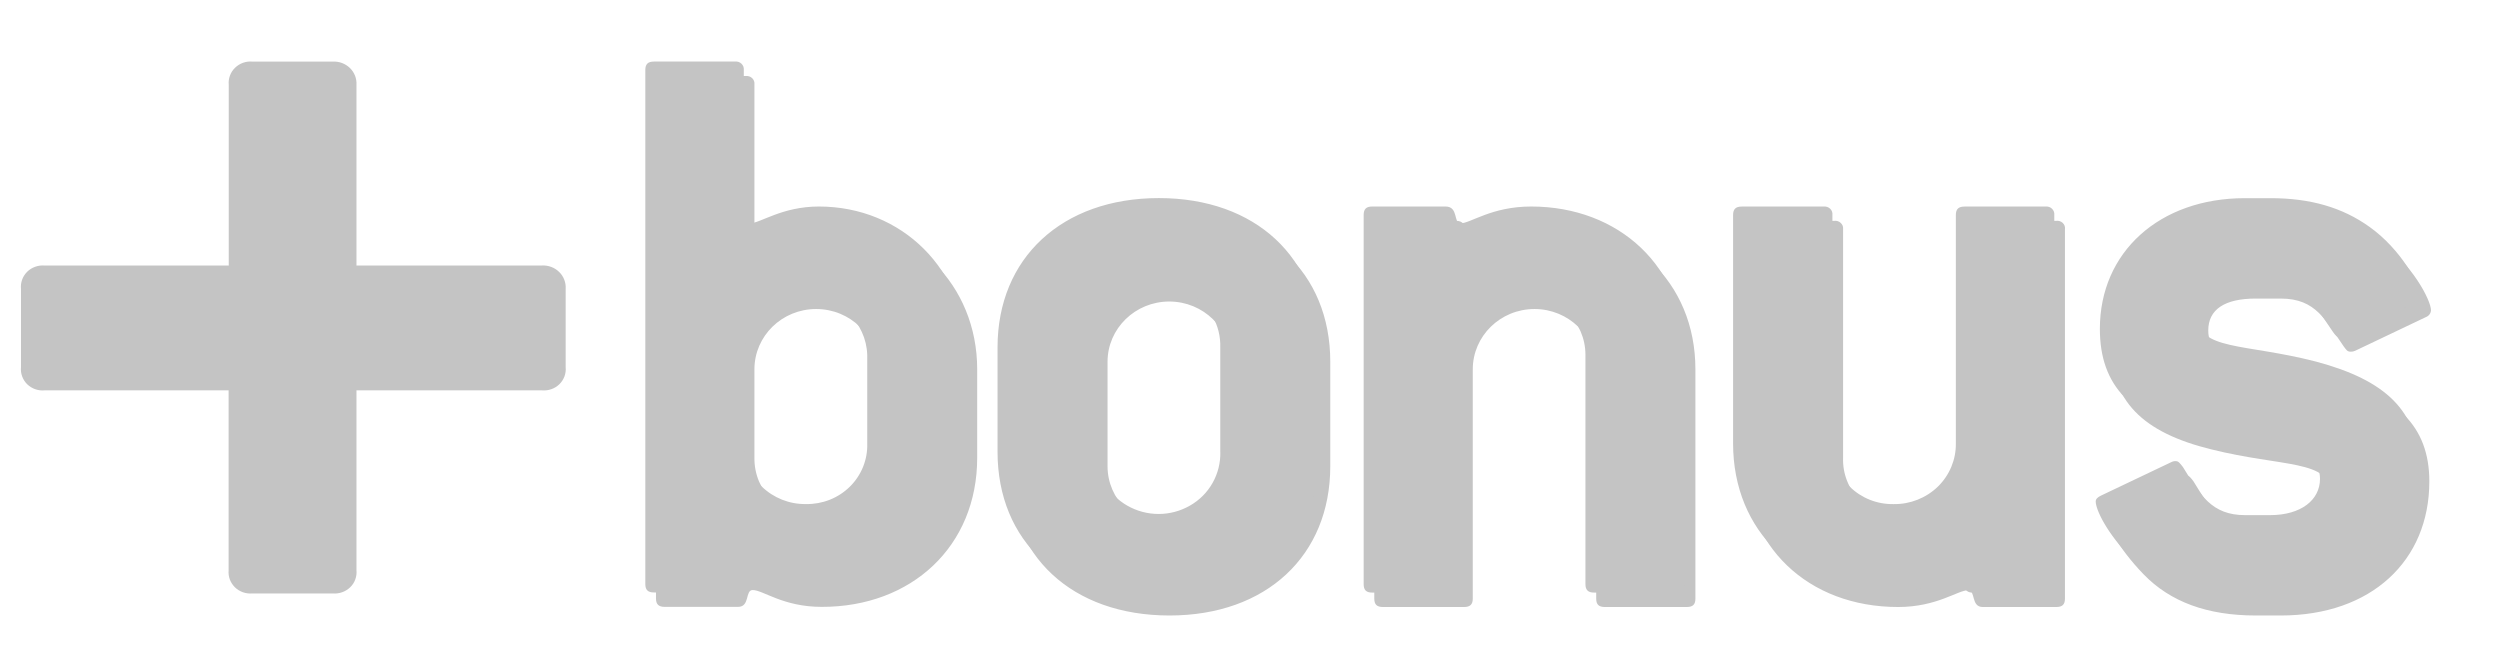
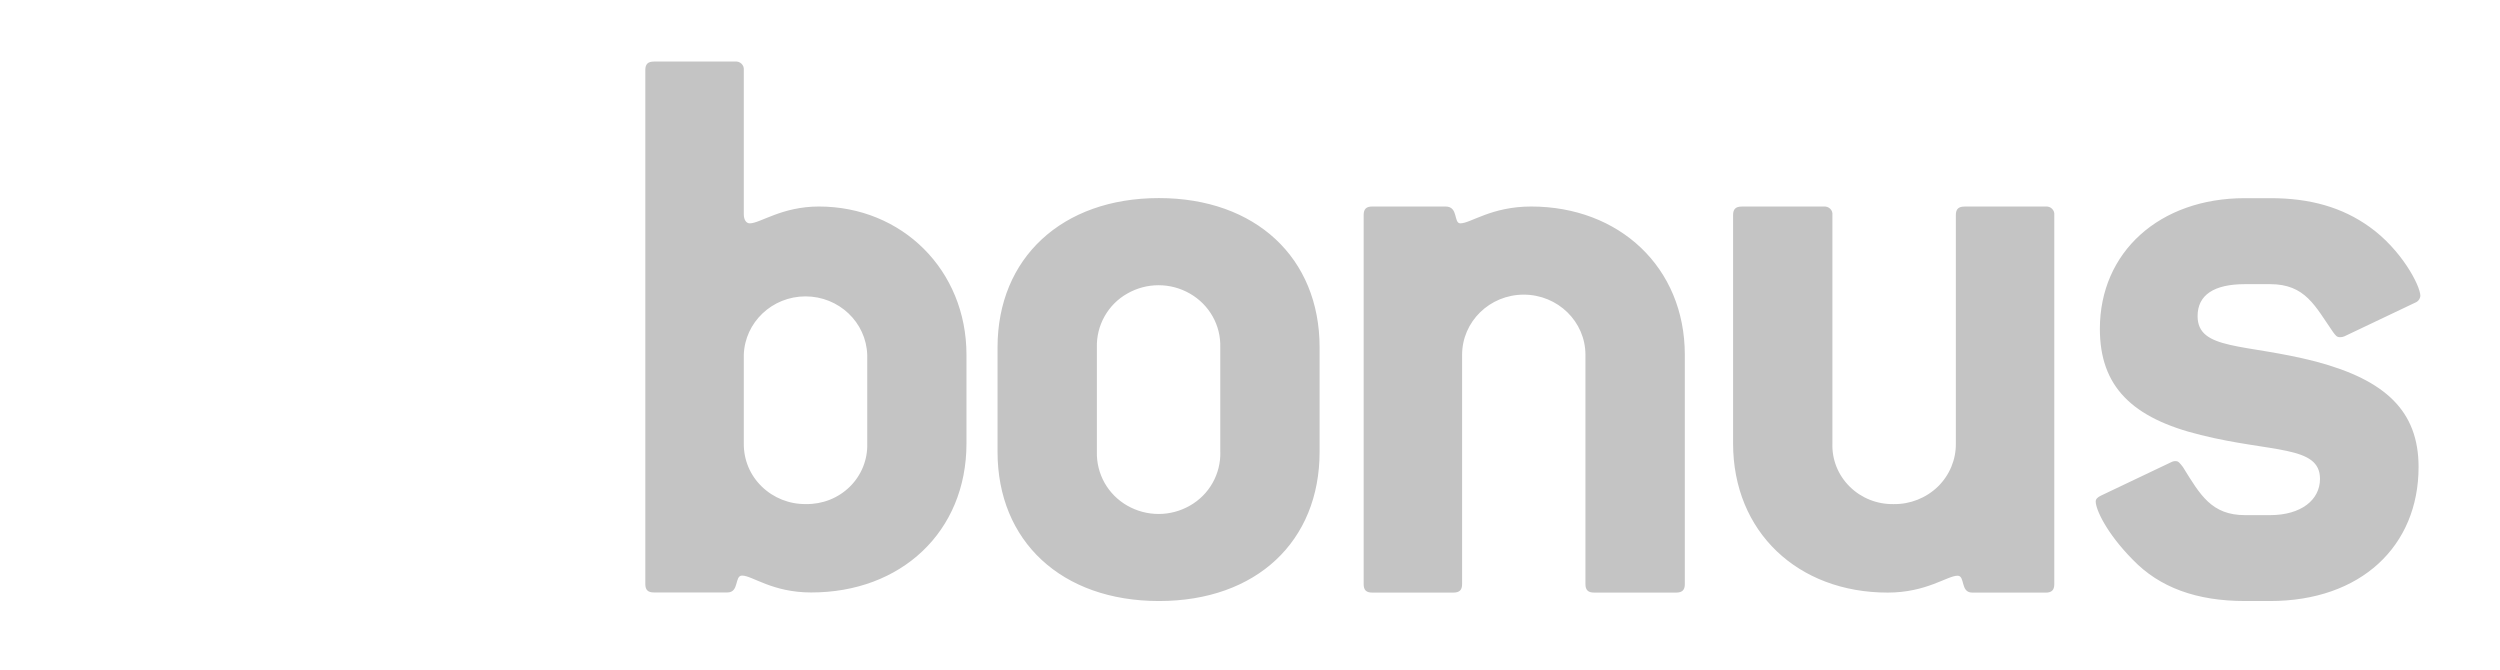
<svg xmlns="http://www.w3.org/2000/svg" width="56" height="15" viewBox="0 0 56 15" fill="none">
-   <path d="M12.139 5.948H7.985V1.9C7.989 1.83 7.978 1.761 7.953 1.696C7.927 1.631 7.888 1.572 7.838 1.523C7.787 1.474 7.727 1.436 7.66 1.411C7.593 1.386 7.522 1.376 7.452 1.38H5.656C5.585 1.373 5.513 1.382 5.445 1.406C5.378 1.43 5.316 1.468 5.265 1.518C5.214 1.567 5.175 1.627 5.151 1.693C5.126 1.759 5.117 1.83 5.124 1.9V5.948H1.001C0.929 5.942 0.857 5.951 0.79 5.975C0.722 5.999 0.66 6.037 0.609 6.087C0.559 6.137 0.52 6.197 0.496 6.263C0.472 6.33 0.463 6.4 0.47 6.471V8.226C0.463 8.296 0.472 8.367 0.497 8.433C0.521 8.499 0.56 8.559 0.61 8.608C0.713 8.707 0.856 8.758 1 8.744H5.121V12.773C5.115 12.843 5.124 12.914 5.148 12.98C5.173 13.046 5.212 13.105 5.262 13.155C5.366 13.256 5.508 13.306 5.654 13.293H7.452C7.597 13.306 7.741 13.255 7.844 13.155C7.895 13.106 7.934 13.047 7.958 12.98C7.982 12.915 7.992 12.844 7.985 12.774V8.757V8.744H12.138C12.284 8.757 12.427 8.707 12.53 8.607C12.58 8.558 12.619 8.498 12.644 8.432C12.668 8.366 12.678 8.295 12.671 8.225V6.469C12.675 6.399 12.665 6.33 12.639 6.264C12.614 6.199 12.575 6.14 12.525 6.092C12.474 6.042 12.414 6.003 12.347 5.979C12.28 5.954 12.209 5.943 12.138 5.947L12.139 5.948ZM21.889 10.255V8.273C21.889 6.366 20.438 4.949 18.581 4.949C17.75 4.949 17.266 5.327 17.035 5.327C16.957 5.327 16.899 5.252 16.899 5.12V1.892C16.902 1.867 16.9 1.841 16.891 1.816C16.883 1.792 16.868 1.77 16.85 1.752C16.831 1.733 16.808 1.719 16.783 1.711C16.758 1.703 16.732 1.7 16.706 1.703H14.889C14.753 1.703 14.694 1.76 14.694 1.892V13.406C14.694 13.537 14.754 13.594 14.889 13.594H16.532C16.803 13.594 16.687 13.217 16.86 13.217C17.093 13.217 17.538 13.594 18.407 13.594C20.419 13.597 21.889 12.238 21.889 10.255ZM19.665 10.255C19.671 10.434 19.64 10.613 19.573 10.78C19.506 10.947 19.406 11.098 19.278 11.224C19.018 11.481 18.661 11.623 18.291 11.614C17.922 11.62 17.566 11.479 17.301 11.222C17.172 11.097 17.07 10.946 17 10.78C16.931 10.614 16.897 10.435 16.899 10.255V8.273C16.899 7.526 17.518 6.922 18.282 6.922C19.046 6.922 19.665 7.527 19.665 8.273V10.254L19.665 10.255ZM29.798 10.444V8.103C29.798 6.103 28.366 4.762 26.197 4.762C24.013 4.762 22.581 6.103 22.581 8.104V10.444C22.581 12.446 24.013 13.787 26.197 13.787C28.366 13.787 29.798 12.446 29.798 10.444ZM27.573 10.444C27.573 11.189 26.954 11.793 26.191 11.793C25.428 11.793 24.809 11.189 24.809 10.444V8.103C24.809 7.359 25.429 6.754 26.191 6.754C26.955 6.754 27.573 7.359 27.573 8.103V10.444ZM37.784 13.597H35.948C35.812 13.597 35.755 13.54 35.755 13.41V8.273C35.755 7.526 35.136 6.922 34.373 6.922C33.609 6.922 32.99 7.527 32.99 8.273V13.409C32.99 13.54 32.93 13.597 32.795 13.597H30.978C30.842 13.597 30.784 13.54 30.784 13.409V5.136C30.784 5.005 30.842 4.947 30.978 4.947H32.622C32.913 4.947 32.795 5.326 32.951 5.326C33.183 5.326 33.646 4.947 34.536 4.947C36.508 4.947 37.977 6.307 37.977 8.271V13.41C37.977 13.54 37.92 13.597 37.784 13.597ZM46.063 13.597H44.415C44.143 13.597 44.26 13.221 44.086 13.221C43.854 13.221 43.388 13.597 42.518 13.597C40.507 13.597 39.057 12.238 39.057 10.255V5.136C39.057 5.005 39.116 4.947 39.251 4.947H41.088C41.114 4.943 41.141 4.946 41.166 4.954C41.192 4.962 41.215 4.976 41.234 4.995C41.253 5.013 41.268 5.035 41.277 5.059C41.285 5.084 41.288 5.11 41.285 5.136V10.255C41.279 10.434 41.31 10.612 41.377 10.778C41.443 10.944 41.542 11.095 41.67 11.22C41.928 11.477 42.282 11.62 42.651 11.615C42.834 11.618 43.015 11.584 43.185 11.517C43.355 11.45 43.51 11.349 43.641 11.222C43.904 10.966 44.048 10.617 44.044 10.255V5.136C44.044 5.005 44.103 4.947 44.237 4.947H46.056C46.111 4.939 46.165 4.956 46.205 4.993C46.224 5.011 46.239 5.034 46.248 5.059C46.256 5.084 46.259 5.111 46.255 5.137V13.41C46.255 13.54 46.196 13.597 46.062 13.597H46.063ZM53.314 5.404C54.029 5.913 54.454 6.724 54.454 6.951C54.452 6.985 54.44 7.017 54.42 7.044C54.399 7.071 54.372 7.091 54.34 7.103L52.754 7.858C52.724 7.872 52.69 7.879 52.657 7.878C52.578 7.878 52.56 7.839 52.502 7.764C52.094 7.179 51.881 6.688 51.09 6.688H50.528C49.833 6.688 49.465 6.931 49.465 7.404C49.465 8.178 50.528 8.01 52.116 8.424C53.681 8.841 54.417 9.538 54.417 10.784C54.417 12.559 53.119 13.787 51.09 13.787H50.528C49.446 13.787 48.615 13.484 48.015 12.863C47.415 12.24 47.184 11.729 47.184 11.559C47.184 11.502 47.222 11.465 47.299 11.427L48.884 10.672C48.913 10.656 48.947 10.649 48.981 10.652C49.038 10.652 49.078 10.708 49.135 10.784C49.521 11.408 49.773 11.861 50.528 11.861H51.088C51.785 11.861 52.206 11.522 52.206 11.049C52.206 10.295 51.123 10.464 49.538 10.067C47.99 9.689 47.275 8.977 47.275 7.688C47.275 5.969 48.61 4.761 50.524 4.761H51.085C51.998 4.761 52.715 4.969 53.314 5.404Z" fill="#C4C4C4" />
  <path d="M21.649 9.933V7.949C21.649 6.042 20.199 4.626 18.343 4.626C17.512 4.626 17.028 5.003 16.795 5.003C16.718 5.003 16.661 4.928 16.661 4.797V1.568C16.664 1.543 16.66 1.516 16.652 1.492C16.643 1.468 16.628 1.445 16.61 1.428C16.591 1.409 16.568 1.396 16.543 1.387C16.518 1.379 16.492 1.376 16.466 1.379H14.649C14.514 1.379 14.455 1.436 14.455 1.568V13.082C14.455 13.215 14.514 13.271 14.649 13.271H16.293C16.563 13.271 16.448 12.893 16.623 12.893C16.852 12.893 17.298 13.271 18.169 13.271C20.18 13.274 21.649 11.915 21.649 9.933ZM19.426 9.933C19.432 10.112 19.4 10.29 19.333 10.457C19.266 10.623 19.166 10.774 19.038 10.9C18.778 11.158 18.421 11.298 18.051 11.291C17.683 11.296 17.327 11.155 17.063 10.898C16.934 10.773 16.831 10.623 16.762 10.457C16.693 10.291 16.659 10.112 16.661 9.933V7.949C16.684 7.22 17.296 6.639 18.043 6.639C18.791 6.639 19.403 7.22 19.426 7.949V9.933ZM29.559 10.122V7.78C29.559 5.778 28.128 4.437 25.959 4.437C23.791 4.437 22.345 5.779 22.345 7.78V10.121C22.345 12.123 23.777 13.463 25.962 13.463C28.147 13.463 29.559 12.123 29.559 10.121V10.122ZM27.335 10.122C27.341 10.365 27.282 10.605 27.162 10.817C27.043 11.029 26.868 11.204 26.656 11.325C26.442 11.448 26.2 11.513 25.953 11.513C25.706 11.513 25.463 11.448 25.249 11.325C25.038 11.204 24.863 11.029 24.743 10.817C24.624 10.605 24.564 10.365 24.57 10.122V7.78C24.564 7.537 24.623 7.297 24.743 7.085C24.862 6.873 25.037 6.697 25.249 6.577C25.463 6.454 25.705 6.389 25.952 6.389C26.199 6.389 26.442 6.454 26.655 6.577C27.09 6.827 27.349 7.288 27.334 7.78V10.121L27.335 10.122ZM37.545 13.274H35.709C35.574 13.274 35.514 13.217 35.514 13.085V7.949C35.514 7.204 34.895 6.6 34.132 6.6C33.369 6.6 32.751 7.204 32.751 7.949V13.085C32.751 13.217 32.691 13.274 32.555 13.274H30.738C30.603 13.274 30.546 13.217 30.546 13.085V4.816C30.546 4.683 30.603 4.626 30.738 4.626H32.382C32.672 4.626 32.556 5.003 32.712 5.003C32.943 5.003 33.407 4.626 34.298 4.626C36.269 4.626 37.74 5.985 37.74 7.949V13.085C37.74 13.217 37.681 13.274 37.545 13.274ZM45.821 13.274H44.178C43.907 13.274 44.024 12.896 43.85 12.896C43.618 12.896 43.155 13.274 42.284 13.274C40.272 13.274 38.821 11.915 38.821 9.932V4.816C38.821 4.684 38.88 4.627 39.015 4.627H40.852C40.878 4.624 40.904 4.627 40.929 4.635C40.954 4.644 40.977 4.657 40.996 4.676C41.015 4.694 41.029 4.716 41.038 4.74C41.046 4.765 41.049 4.791 41.046 4.816V9.933C41.033 10.294 41.173 10.643 41.433 10.9C41.693 11.158 42.049 11.299 42.419 11.292C42.788 11.297 43.144 11.156 43.409 10.9C43.671 10.643 43.816 10.295 43.811 9.933V4.816C43.811 4.684 43.87 4.627 44.006 4.627H45.821C45.847 4.624 45.874 4.627 45.899 4.635C45.924 4.644 45.947 4.657 45.965 4.676C45.984 4.694 45.998 4.716 46.007 4.74C46.016 4.765 46.019 4.791 46.016 4.816V13.086C46.016 13.218 45.958 13.275 45.821 13.275V13.274ZM53.073 5.079C53.791 5.588 54.216 6.4 54.216 6.628C54.213 6.661 54.2 6.694 54.179 6.721C54.159 6.748 54.131 6.768 54.099 6.78L52.514 7.534C52.483 7.548 52.45 7.554 52.417 7.553C52.34 7.553 52.32 7.515 52.261 7.439C51.856 6.855 51.641 6.365 50.85 6.365H50.289C49.594 6.365 49.226 6.606 49.226 7.081C49.226 7.855 50.289 7.688 51.876 8.099C53.442 8.515 54.176 9.214 54.176 10.461C54.176 12.235 52.882 13.463 50.851 13.463H50.289C49.207 13.463 48.375 13.161 47.776 12.539C47.176 11.932 46.944 11.405 46.944 11.234C46.944 11.179 46.983 11.14 47.059 11.103L48.645 10.348C48.676 10.333 48.71 10.327 48.744 10.33C48.8 10.33 48.838 10.386 48.898 10.462C49.284 11.085 49.537 11.539 50.289 11.539H50.85C51.546 11.539 51.968 11.197 51.968 10.727C51.968 9.972 50.885 10.141 49.298 9.744C47.753 9.367 47.037 8.654 47.037 7.366C47.037 5.648 48.371 4.439 50.286 4.439H50.846C51.76 4.437 52.473 4.651 53.073 5.079Z" fill="#C4C4C4" />
</svg>